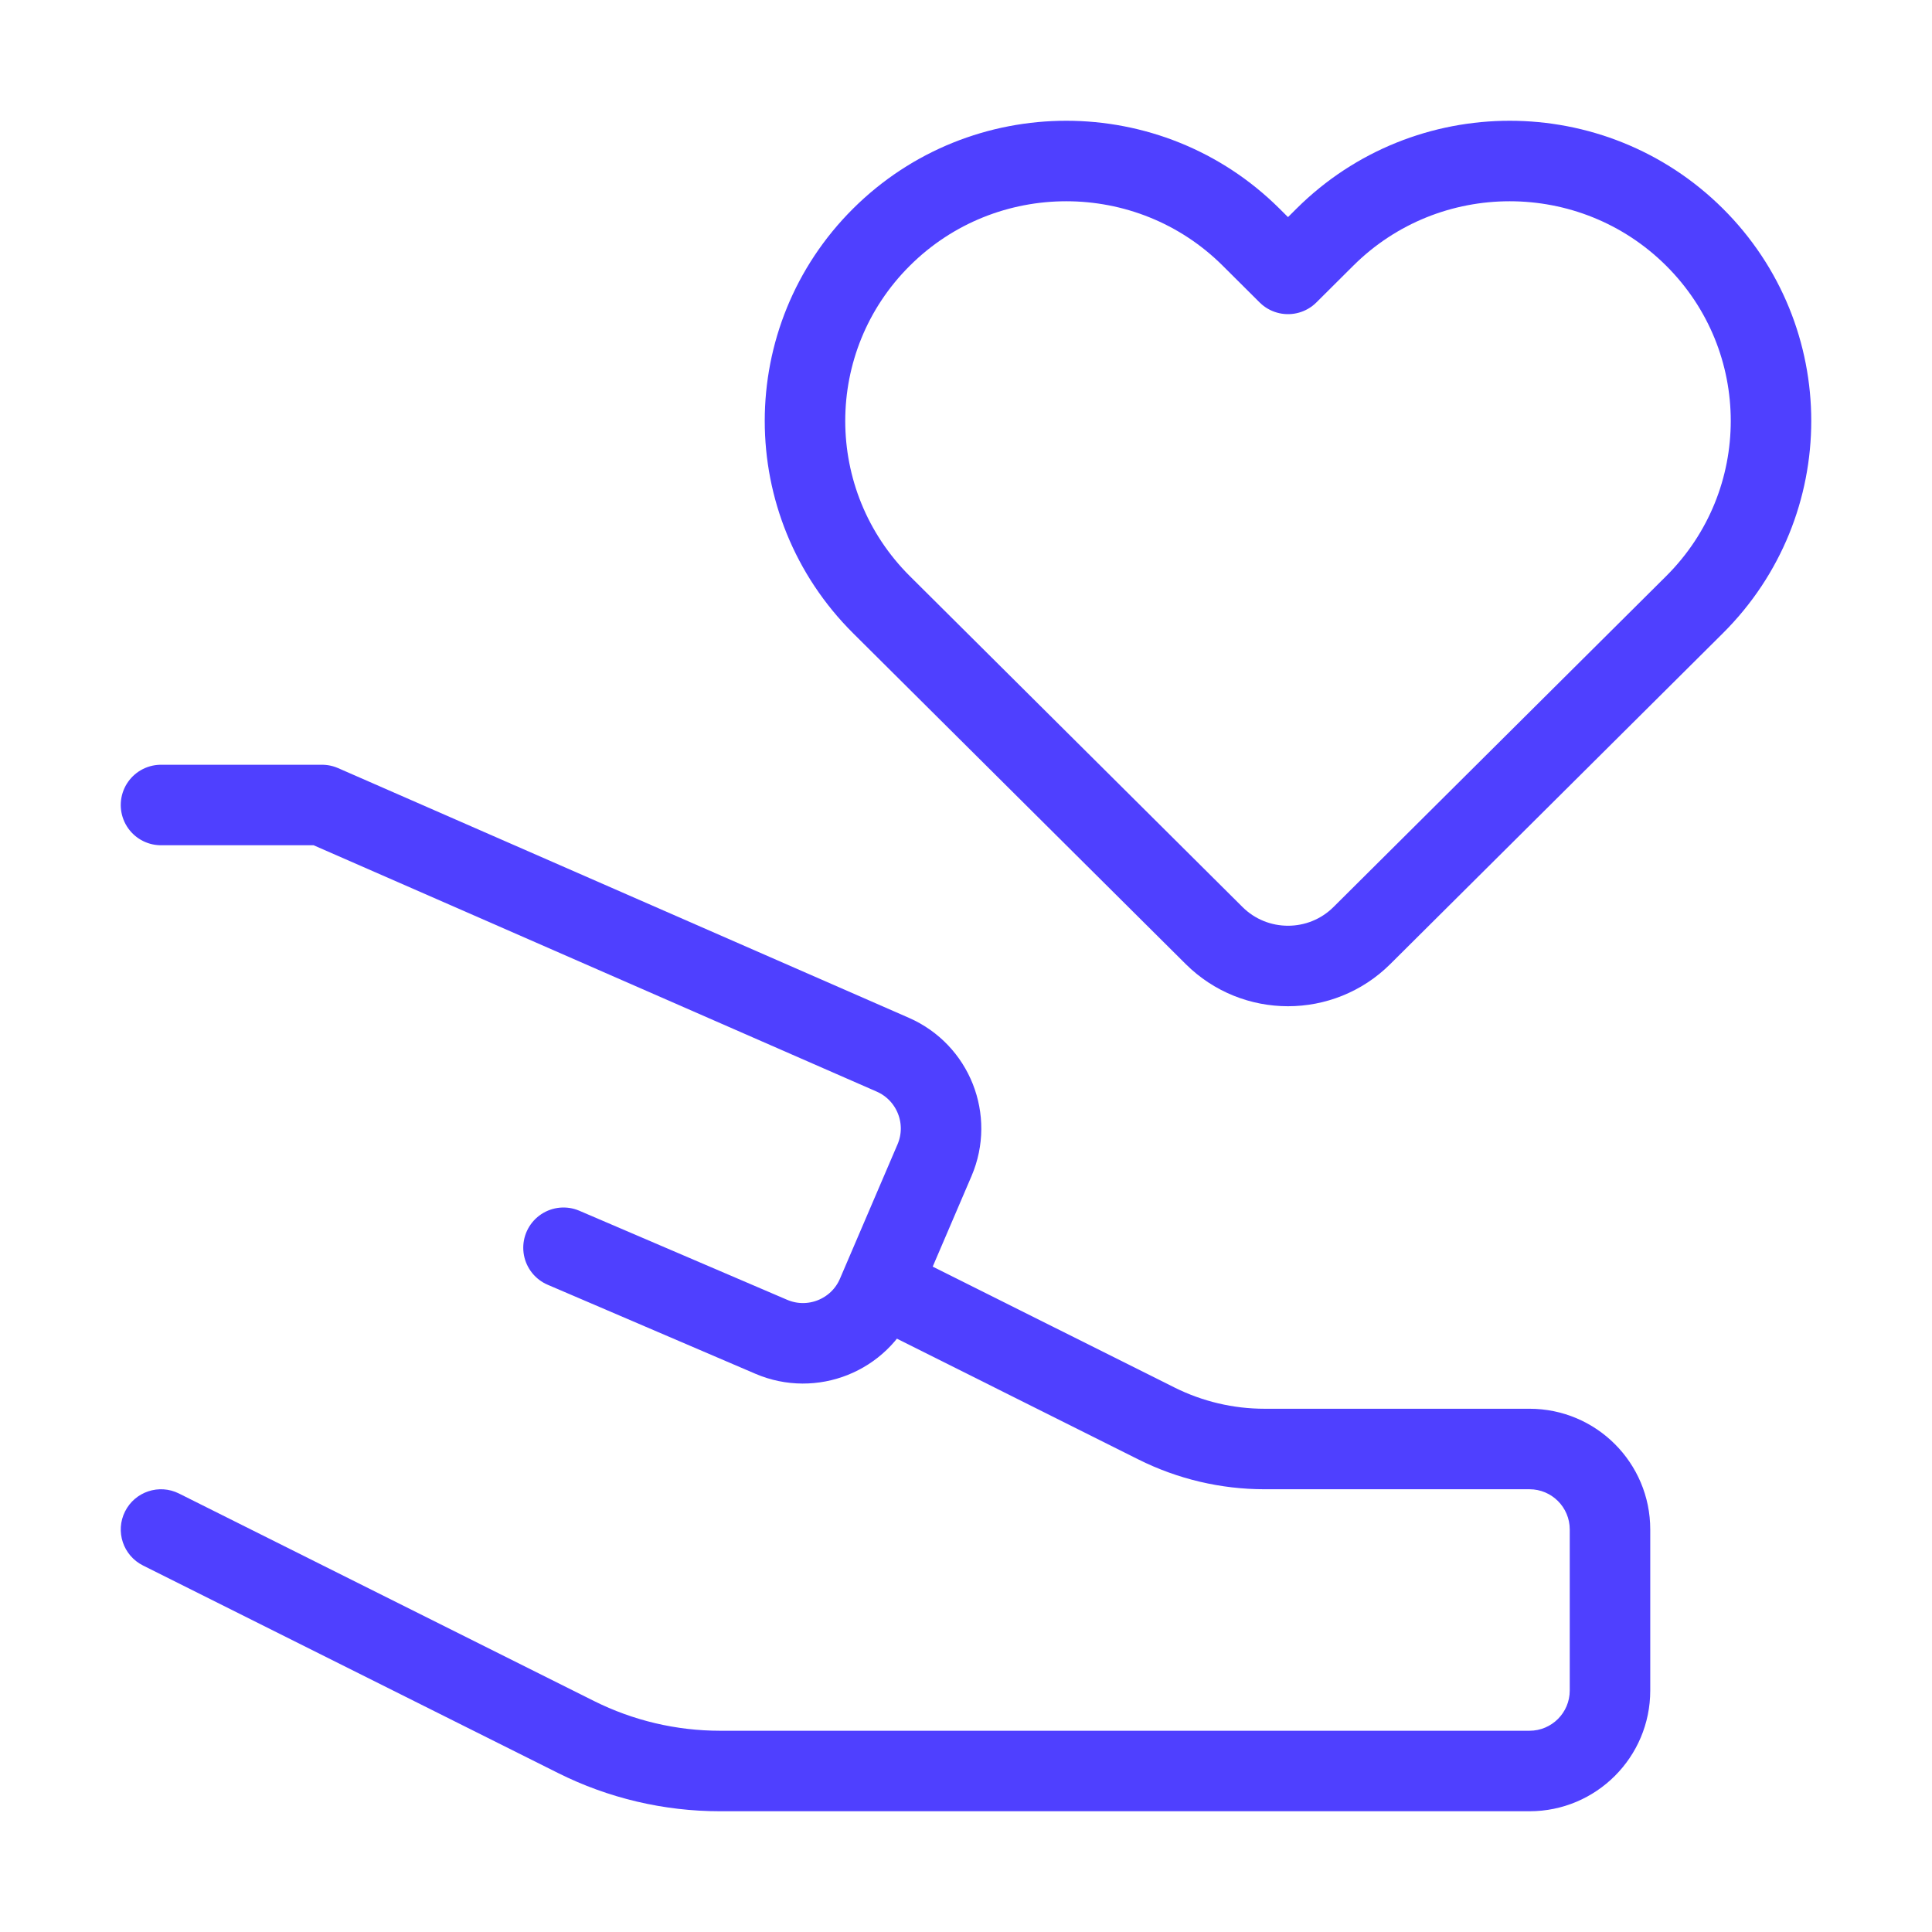
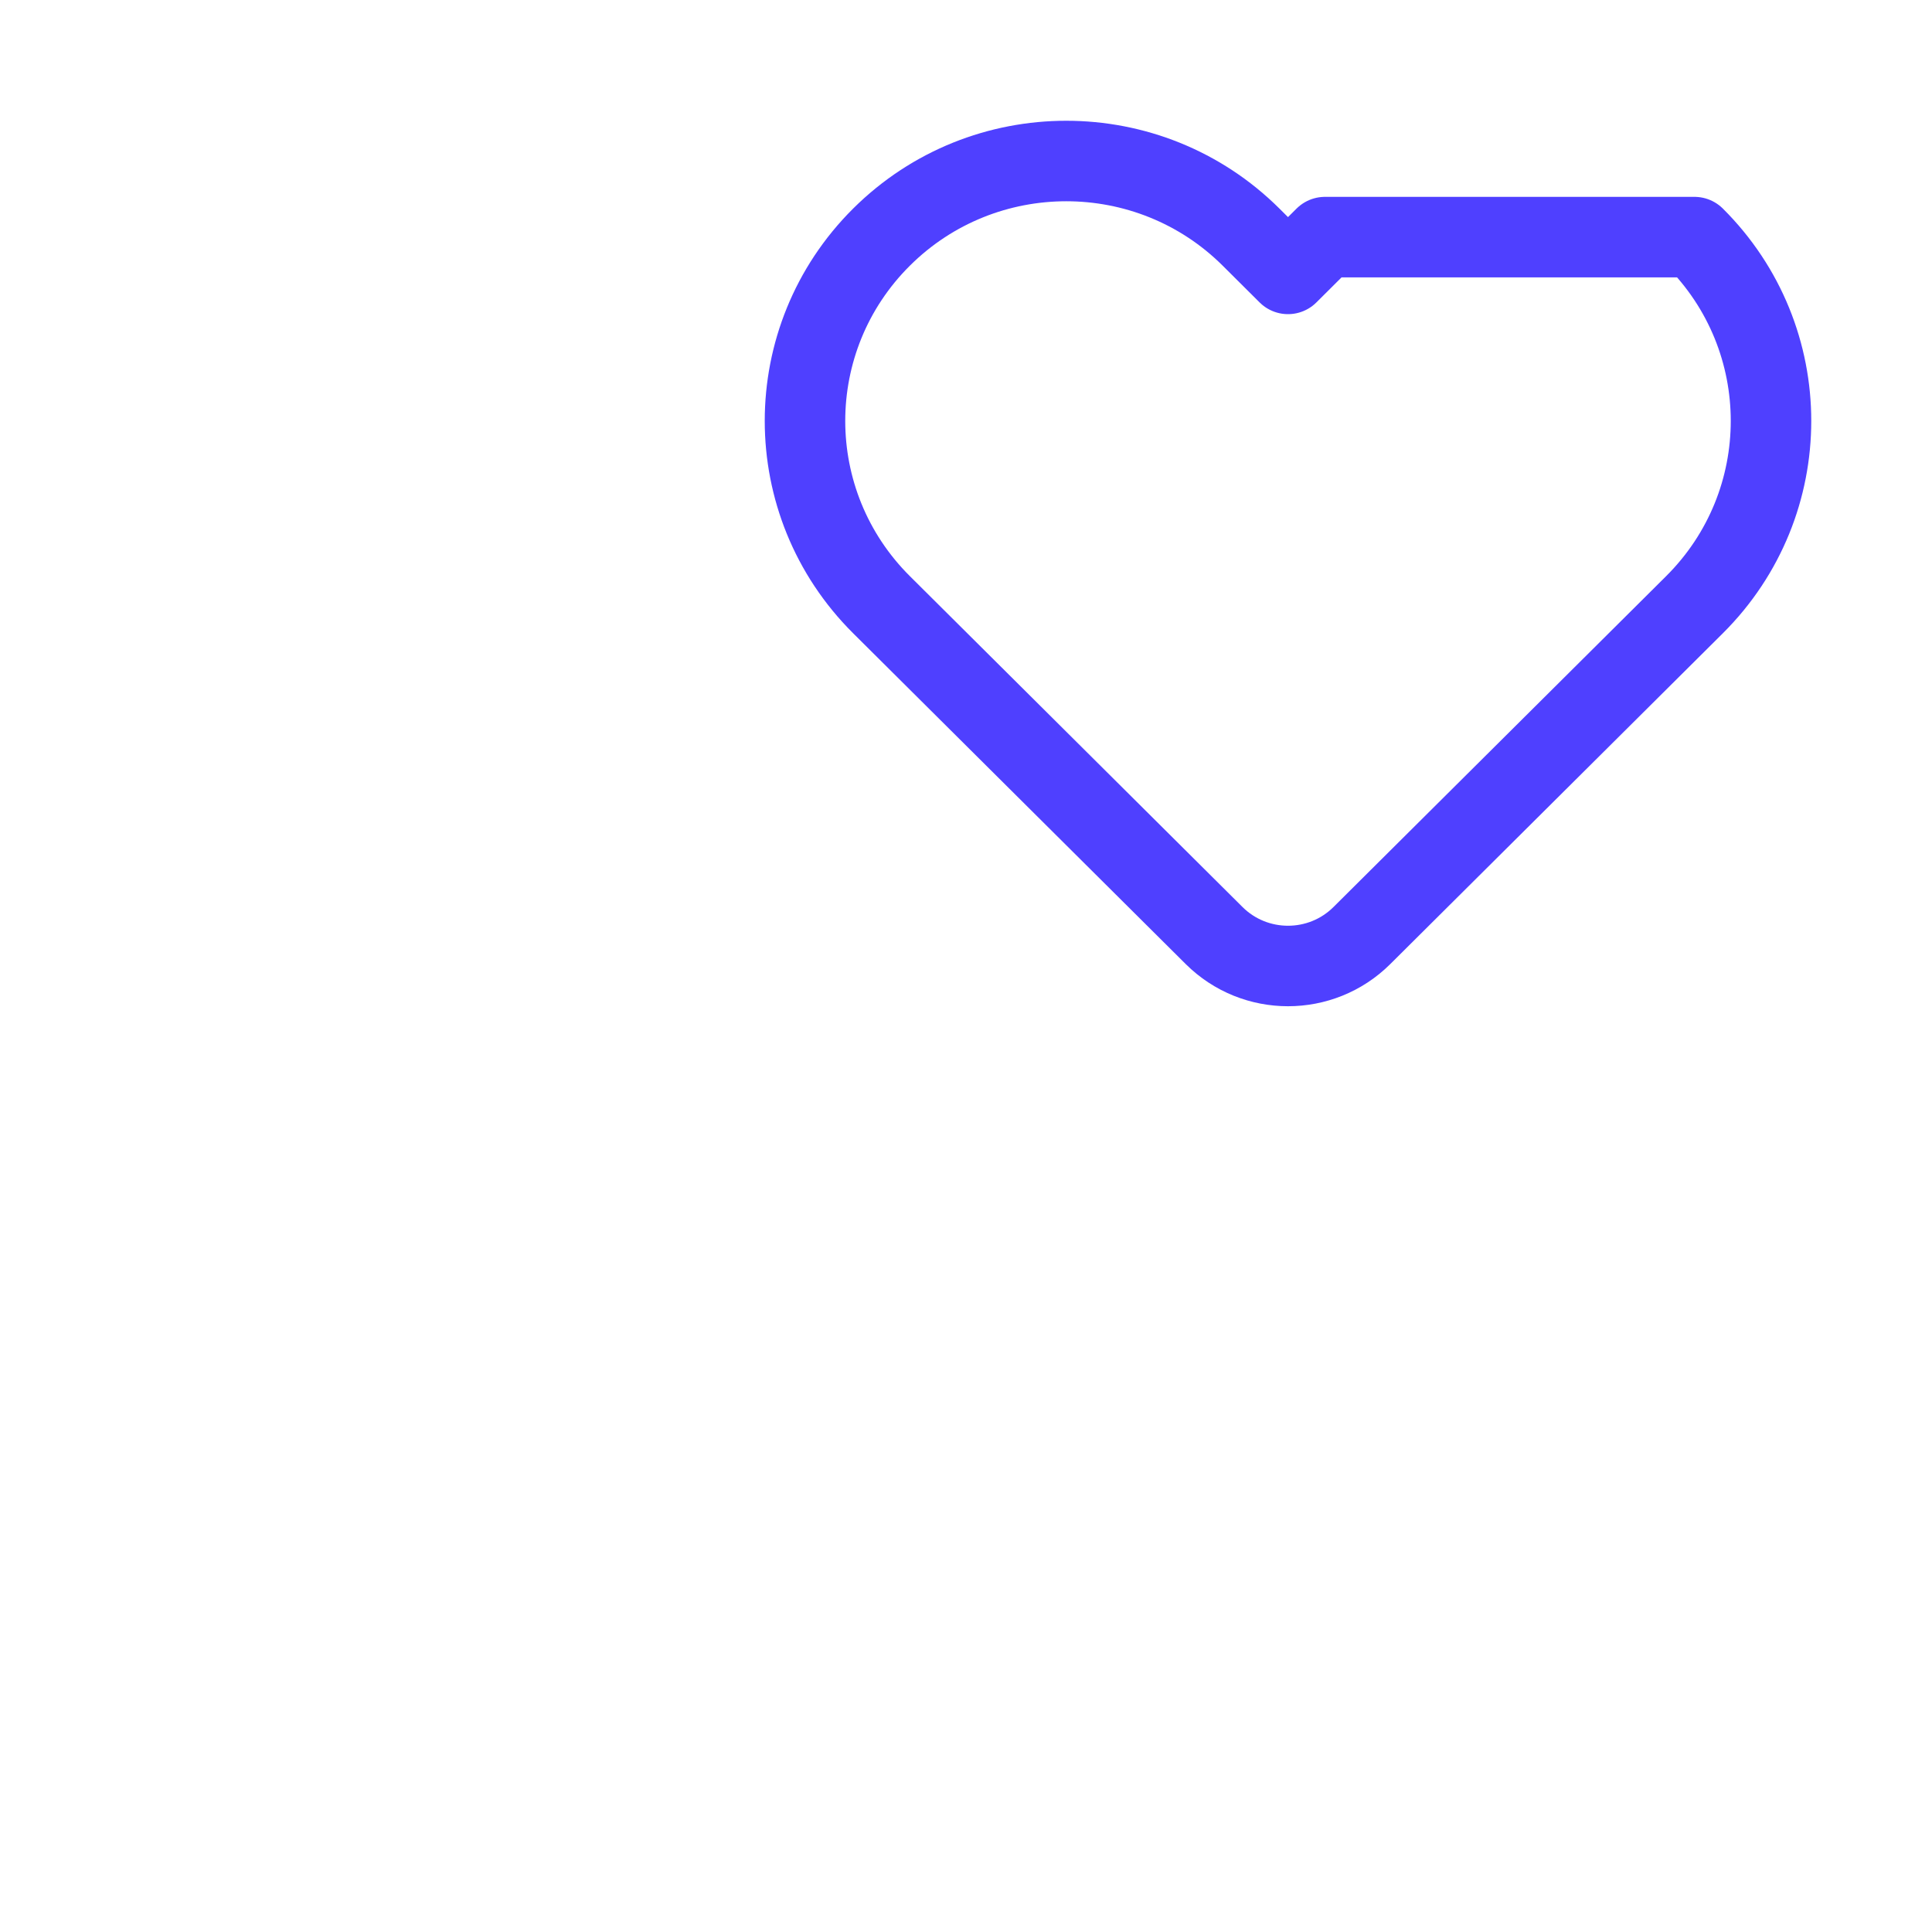
<svg xmlns="http://www.w3.org/2000/svg" width="48" height="48" viewBox="0 0 48 48" fill="none">
-   <path d="M32.918 5.891L32 6.805L31.082 5.891C28.547 3.37 24.436 3.37 21.901 5.891C19.366 8.413 19.366 12.502 21.901 15.024L30.164 23.243C31.178 24.252 32.822 24.252 33.836 23.243L42.099 15.024C44.634 12.502 44.634 8.413 42.099 5.891C39.563 3.37 35.453 3.37 32.918 5.891Z" stroke="#4F40FF" stroke-width="2" stroke-linejoin="round" />
-   <path d="M4 20H8L22.181 26.204C23.188 26.645 23.651 27.815 23.218 28.825L21.788 32.162C21.353 33.177 20.177 33.647 19.162 33.212L14 31" stroke="#4F40FF" stroke-width="2" stroke-linecap="round" stroke-linejoin="round" />
-   <path d="M4.447 37.106C3.953 36.859 3.353 37.059 3.106 37.553C2.859 38.047 3.059 38.647 3.553 38.894L4.447 37.106ZM22.447 31.106L21.553 30.658L20.658 32.447L21.553 32.894L22.447 31.106ZM28.733 35.367L29.18 34.472L28.733 35.367ZM31.416 37H38V35H31.416V37ZM39 38V42H41V38H39ZM38 43H17.889V45H38V43ZM14.758 42.261L4.447 37.106L3.553 38.894L13.864 44.05L14.758 42.261ZM29.18 34.472L22.447 31.106L21.553 32.894L28.286 36.261L29.18 34.472ZM17.889 43C16.802 43 15.73 42.747 14.758 42.261L13.864 44.05C15.113 44.675 16.491 45 17.889 45V43ZM39 42C39 42.552 38.552 43 38 43V45C39.657 45 41 43.657 41 42H39ZM38 37C38.552 37 39 37.448 39 38H41C41 36.343 39.657 35 38 35V37ZM31.416 35C30.64 35 29.875 34.819 29.18 34.472L28.286 36.261C29.258 36.747 30.33 37 31.416 37V35Z" fill="#4F40FF" />
+   <path d="M32.918 5.891L32 6.805L31.082 5.891C28.547 3.37 24.436 3.37 21.901 5.891C19.366 8.413 19.366 12.502 21.901 15.024L30.164 23.243C31.178 24.252 32.822 24.252 33.836 23.243L42.099 15.024C44.634 12.502 44.634 8.413 42.099 5.891Z" stroke="#4F40FF" stroke-width="2" stroke-linejoin="round" />
</svg>